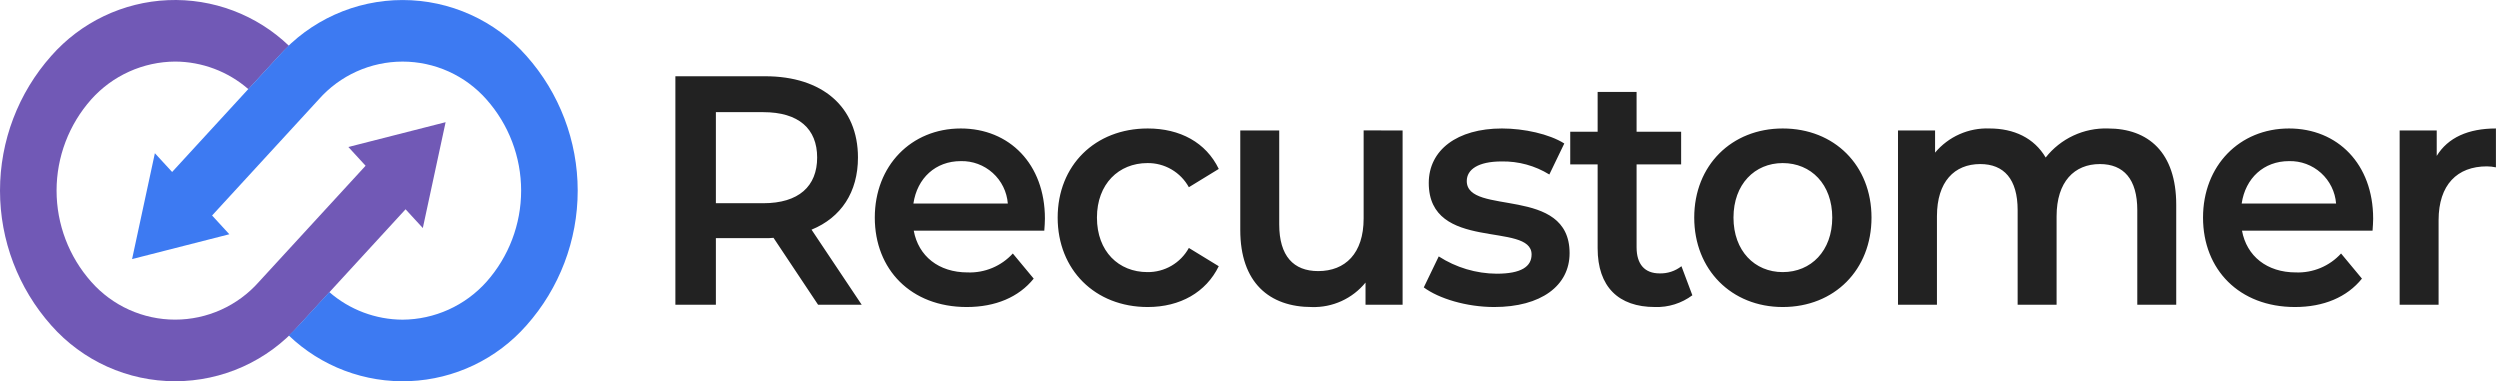
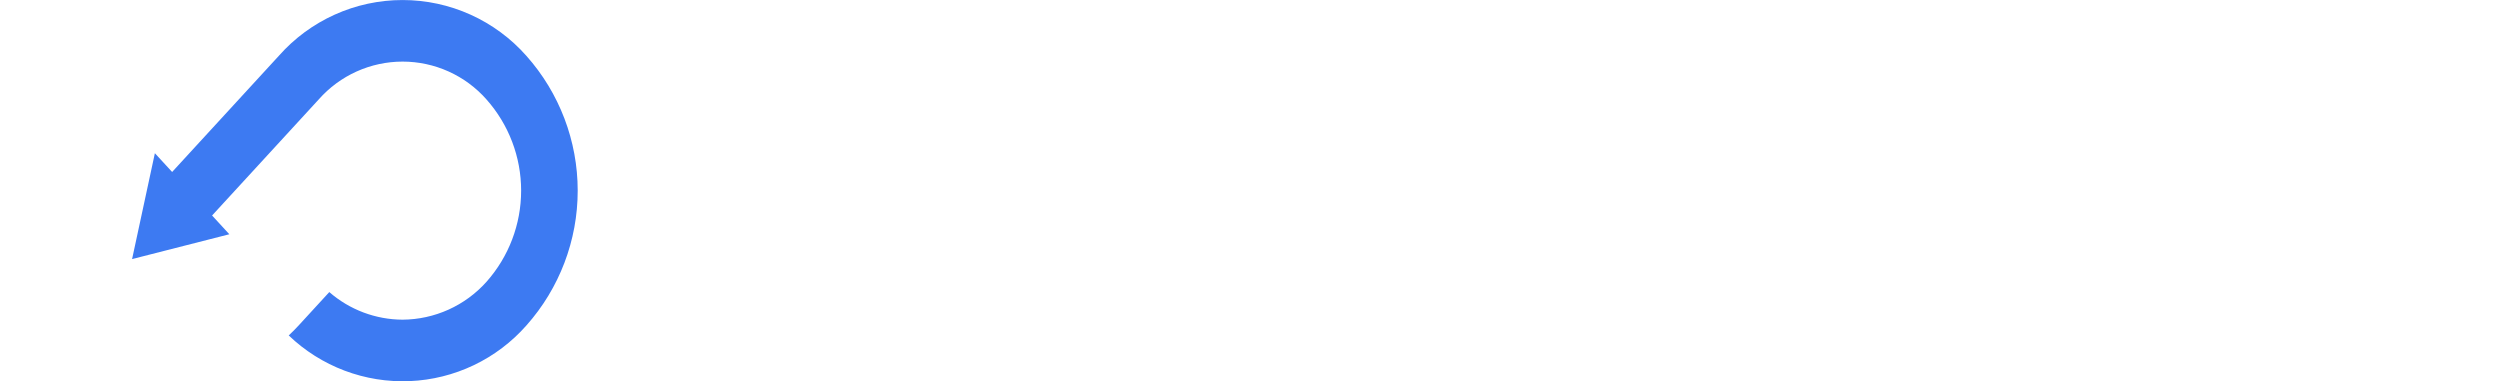
<svg xmlns="http://www.w3.org/2000/svg" width="459" height="70" viewBox="0 0 459 70" fill="none">
-   <path fill-rule="evenodd" clip-rule="evenodd" d="M77.63 41.869L81.814 22.434L63.959 26.988L67.123 30.432L47.538 51.748C45.611 53.928 43.242 55.674 40.589 56.87C37.936 58.066 35.059 58.684 32.148 58.684C29.238 58.684 26.361 58.066 23.708 56.87C21.055 55.674 18.686 53.928 16.759 51.748C12.654 47.133 10.386 41.171 10.386 34.994C10.386 28.817 12.654 22.856 16.759 18.241C18.698 16.075 21.069 14.339 23.72 13.144C26.37 11.95 29.241 11.323 32.148 11.304C37.097 11.322 41.873 13.121 45.603 16.372L51.231 10.248C51.819 9.607 52.428 8.992 53.054 8.407C50.108 5.585 46.621 3.388 42.804 1.948C38.987 0.508 34.918 -0.145 30.842 0.027C26.766 0.2 22.767 1.195 19.085 2.952C15.403 4.71 12.115 7.193 9.417 10.254C3.351 17.07 0 25.876 0 35C0 44.124 3.351 52.931 9.417 59.746C12.264 62.968 15.762 65.547 19.681 67.314C23.6 69.081 27.85 69.995 32.149 69.995C36.448 69.995 40.698 69.081 44.617 67.314C48.535 65.547 52.034 62.968 54.88 59.746L74.463 38.425L77.63 41.869Z" fill="#7159B6" />
  <path fill-rule="evenodd" clip-rule="evenodd" d="M28.435 28.131L24.251 47.566L42.106 43.01L38.94 39.565L58.527 18.246C60.455 16.065 62.824 14.319 65.477 13.123C68.13 11.928 71.007 11.309 73.917 11.309C76.827 11.309 79.704 11.928 82.358 13.123C85.011 14.319 87.379 16.065 89.307 18.246C93.412 22.861 95.68 28.823 95.68 34.999C95.68 41.176 93.412 47.138 89.307 51.753C87.367 53.919 84.996 55.655 82.346 56.85C79.695 58.045 76.824 58.672 73.917 58.692C68.968 58.674 64.19 56.875 60.458 53.624L54.834 59.75C54.244 60.389 53.636 61.004 53.011 61.587C55.956 64.41 59.443 66.608 63.26 68.049C67.076 69.49 71.145 70.145 75.222 69.973C79.298 69.802 83.297 68.808 86.98 67.051C90.662 65.294 93.951 62.811 96.649 59.75C102.715 52.935 106.066 44.129 106.066 35.005C106.066 25.881 102.715 17.074 96.649 10.259C93.804 7.036 90.306 4.456 86.387 2.688C82.469 0.921 78.219 0.006 73.92 0.006C69.621 0.005 65.372 0.919 61.453 2.686C57.534 4.453 54.036 7.033 51.19 10.254L31.604 31.574L28.435 28.131Z" fill="#3D7AF2" />
-   <path d="M158.209 55.949L148.998 42.166C154.433 39.949 157.522 35.274 157.522 28.922C157.522 19.633 151.001 14 140.475 14H124V55.949H131.436V43.724H140.475C140.99 43.734 141.504 43.714 142.017 43.664L150.2 55.949H158.209ZM150.029 28.922C150.029 34.196 146.654 37.312 140.132 37.312H131.436V20.592H140.131C146.654 20.592 150.029 23.648 150.029 28.922ZM191.846 40.129C191.846 30.121 185.324 23.588 176.4 23.588C167.304 23.588 160.612 30.42 160.612 39.949C160.612 49.477 167.247 56.369 177.488 56.369C182.751 56.369 187.041 54.571 189.787 51.155L185.954 46.541C184.906 47.687 183.621 48.592 182.189 49.192C180.757 49.792 179.211 50.074 177.659 50.017C172.339 50.017 168.62 47.02 167.762 42.346H191.733C191.789 41.627 191.846 40.728 191.846 40.129ZM176.4 29.581C178.563 29.528 180.664 30.306 182.271 31.756C183.878 33.205 184.867 35.215 185.036 37.372H167.7C168.391 32.697 171.767 29.581 176.4 29.581ZM210.72 56.369C216.669 56.369 221.421 53.672 223.763 48.878L218.275 45.522C217.527 46.881 216.425 48.012 215.085 48.793C213.744 49.574 212.217 49.976 210.666 49.957C205.403 49.957 201.399 46.181 201.399 39.949C201.399 33.776 205.403 29.941 210.666 29.941C212.217 29.921 213.744 30.324 215.085 31.105C216.425 31.886 217.527 33.016 218.275 34.375L223.767 31.015C221.421 26.165 216.673 23.588 210.72 23.588C201.052 23.588 194.187 30.36 194.187 39.949C194.187 49.537 201.055 56.369 210.72 56.369ZM250.363 23.944V40.124C250.363 46.536 246.988 49.773 242.016 49.773C237.497 49.773 234.865 47.016 234.865 41.203V23.952H227.714V42.23C227.714 51.879 233.033 56.373 240.871 56.373C242.746 56.428 244.608 56.052 246.314 55.272C248.02 54.493 249.524 53.332 250.71 51.879V55.949H257.517V23.952L250.363 23.944ZM274.334 56.369C282.914 56.369 288.177 52.474 288.177 46.481C288.177 33.96 269.299 39.709 269.299 33.237C269.299 31.139 271.358 29.641 275.706 29.641C278.793 29.586 281.831 30.418 284.459 32.038L287.205 26.345C284.459 24.607 279.821 23.588 275.764 23.588C267.524 23.588 262.321 27.548 262.321 33.596C262.321 46.361 281.199 40.608 281.199 46.721C281.199 48.938 279.311 50.252 274.792 50.252C271.016 50.226 267.325 49.124 264.152 47.076L261.406 52.769C264.154 54.811 269.245 56.369 274.336 56.369H274.334ZM308.714 48.878C307.573 49.769 306.157 50.235 304.71 50.196C301.964 50.196 300.477 48.518 300.477 45.402V30.18H308.657V24.188H300.477V16.877H293.326V24.188H288.296V30.18H293.326V45.582C293.326 52.653 297.159 56.369 303.852 56.369C306.318 56.449 308.739 55.688 310.717 54.212L308.714 48.878ZM327.306 56.369C336.802 56.369 343.609 49.537 343.609 39.949C343.609 30.36 336.804 23.588 327.308 23.588C317.926 23.588 311.061 30.36 311.061 39.949C311.061 49.537 317.926 56.369 327.308 56.369H327.306ZM327.306 49.957C322.157 49.957 318.268 46.061 318.268 39.949C318.268 33.836 322.157 29.941 327.306 29.941C332.512 29.941 336.402 33.836 336.402 39.949C336.402 46.061 332.514 49.957 327.308 49.957H327.306ZM387.028 23.588C384.837 23.519 382.66 23.966 380.672 24.892C378.685 25.819 376.943 27.199 375.587 28.922C373.471 25.326 369.752 23.588 365.29 23.588C363.394 23.512 361.504 23.871 359.769 24.64C358.033 25.409 356.497 26.567 355.279 28.023V23.952H348.472V55.949H355.623V39.709C355.623 33.357 358.827 30.121 363.574 30.121C367.922 30.121 370.439 32.877 370.439 38.575V55.949H377.59V39.709C377.59 33.357 380.85 30.121 385.541 30.121C389.889 30.121 392.406 32.877 392.406 38.575V55.949H399.556V37.611C399.558 27.963 394.41 23.588 387.03 23.588H387.028ZM435.71 40.129C435.71 30.121 429.188 23.588 420.265 23.588C411.168 23.588 404.476 30.42 404.476 39.949C404.476 49.477 411.115 56.369 421.354 56.369C426.617 56.369 430.907 54.571 433.653 51.155L429.82 46.541C428.772 47.687 427.488 48.592 426.055 49.192C424.623 49.792 423.077 50.074 421.525 50.017C416.206 50.017 412.487 47.02 411.629 42.346H435.6C435.655 41.627 435.713 40.728 435.713 40.129H435.71ZM420.268 29.581C422.431 29.527 424.533 30.305 426.14 31.755C427.747 33.204 428.737 35.214 428.906 37.372H411.57C412.259 32.697 415.634 29.581 420.268 29.581ZM447.383 28.618V23.952H440.575V55.949H447.725V40.432C447.725 33.905 451.157 30.544 456.593 30.544C457.15 30.551 457.705 30.611 458.251 30.724V23.588C453.161 23.588 449.442 25.266 447.383 28.622V28.618Z" fill="#222222" />
</svg>